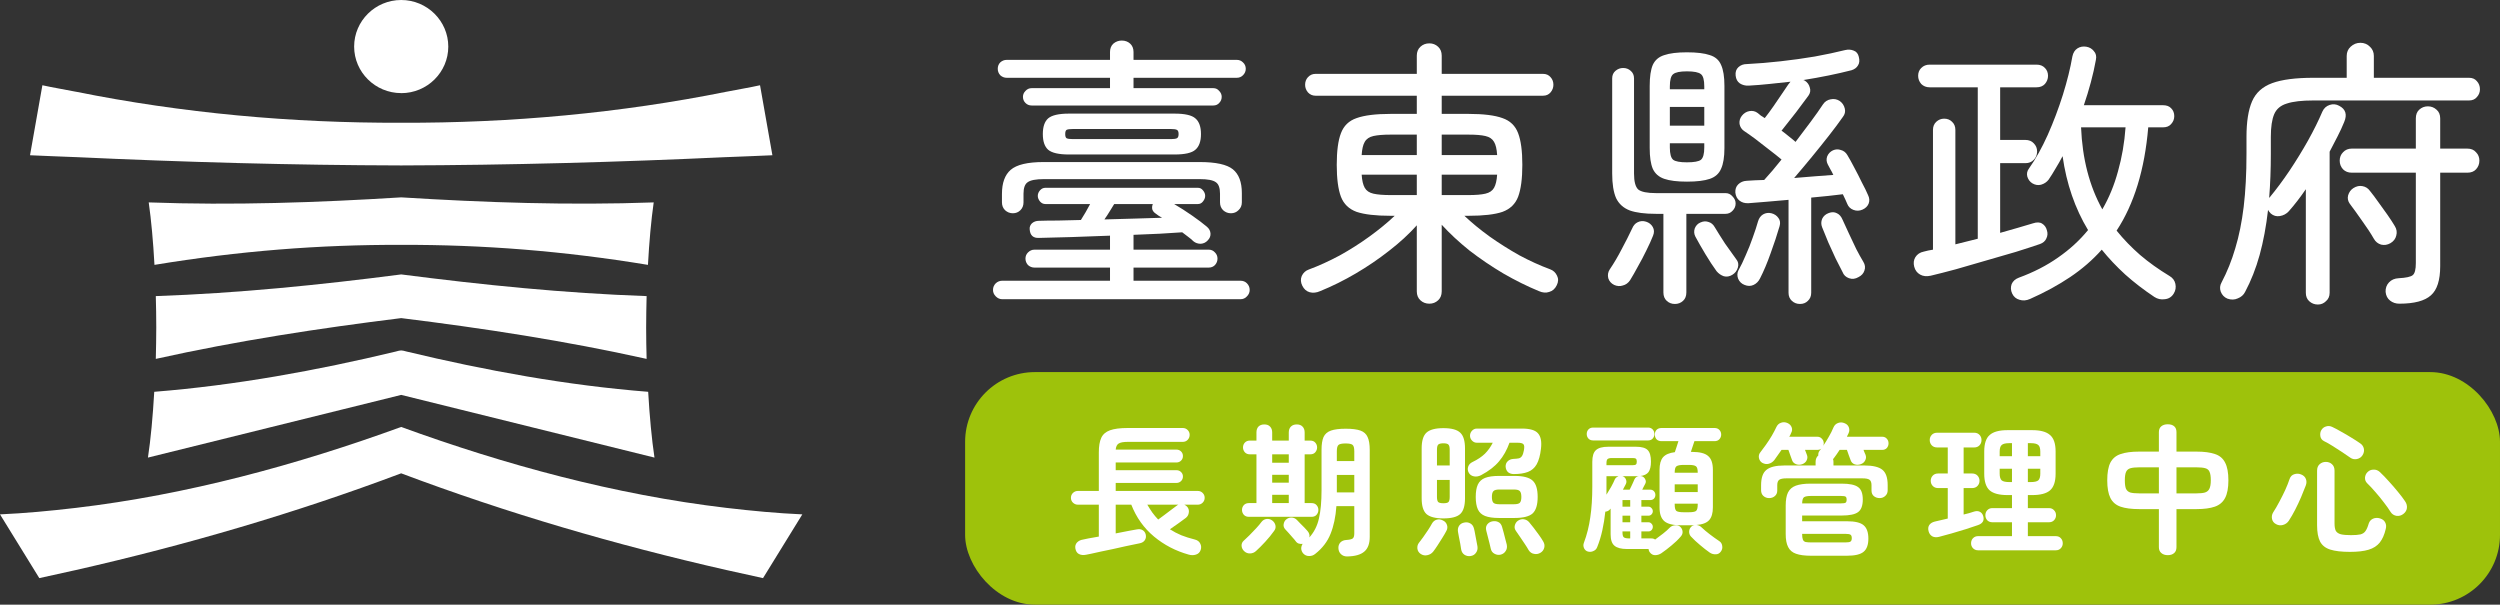
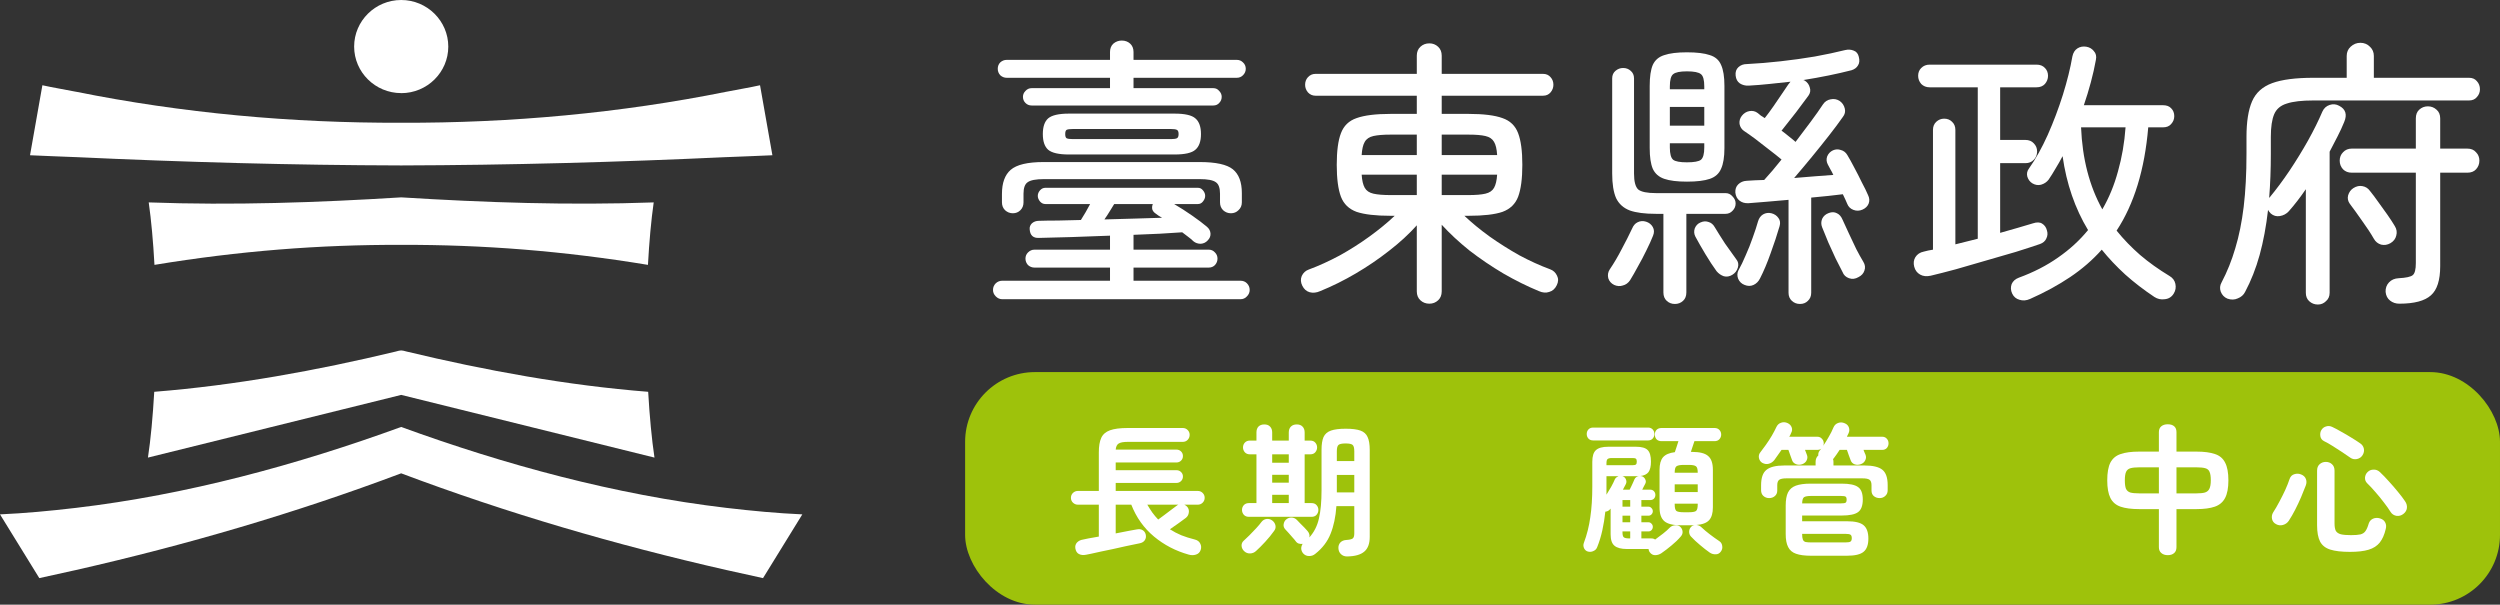
<svg xmlns="http://www.w3.org/2000/svg" width="215" height="52" viewBox="0 0 215 52" fill="none">
  <rect x="0" y="0" width="215" height="52" fill="#333333" stroke="none" />
  <path d="M34.504 33.961L56.285 39.353C56.048 37.769 55.866 35.83 55.743 33.695C48.765 33.144 41.787 31.869 34.978 30.235C34.753 30.172 34.626 30.141 34.504 30.137C34.377 30.137 34.255 30.172 34.029 30.235C27.221 31.869 20.243 33.14 13.265 33.695C13.142 35.83 12.964 37.769 12.723 39.353L34.504 33.961Z" fill="white" />
  <path d="M6.536 13.512C15.795 13.943 25.15 14.205 34.5 14.228C43.851 14.201 53.205 13.943 62.465 13.512C62.5 13.512 62.54 13.512 62.575 13.509C63.856 13.45 65.149 13.419 66.426 13.352L65.363 7.331C64.445 7.538 63.504 7.683 62.579 7.871C62.544 7.878 62.504 7.886 62.469 7.89C53.359 9.724 43.934 10.588 34.504 10.557C25.075 10.588 15.649 9.724 6.54 7.89C6.504 7.882 6.464 7.875 6.429 7.871C5.504 7.683 4.563 7.538 3.645 7.331C3.645 7.331 2.582 13.348 2.582 13.352C3.859 13.419 5.152 13.45 6.433 13.509C6.468 13.509 6.508 13.509 6.543 13.512H6.536Z" fill="white" />
-   <path d="M34.504 23.6C27.502 24.507 20.468 25.219 13.399 25.465C13.423 26.349 13.439 27.244 13.439 28.171C13.439 29.097 13.419 29.985 13.399 30.865C20.401 29.308 27.435 28.233 34.504 27.357C41.573 28.233 48.607 29.308 55.609 30.865C55.585 29.985 55.569 29.093 55.569 28.171C55.569 27.248 55.589 26.349 55.609 25.465C48.54 25.219 41.506 24.503 34.504 23.6Z" fill="white" />
  <path d="M56.218 17.407C48.959 17.669 41.723 17.422 34.504 16.973C27.285 17.422 20.049 17.672 12.79 17.407C13.008 18.943 13.174 20.761 13.284 22.779C20.532 21.582 27.518 21.035 34.504 21.058C41.49 21.035 48.476 21.582 55.724 22.779C55.834 20.765 56 18.947 56.218 17.407Z" fill="white" />
  <path d="M69 44.236C66.857 44.142 64.714 43.939 62.575 43.689C62.54 43.685 62.5 43.681 62.465 43.677C52.92 42.551 43.455 39.978 34.5 36.718C25.541 39.978 16.08 42.551 6.535 43.677C6.5 43.681 6.46 43.685 6.425 43.689C4.286 43.939 2.143 44.142 0 44.236L3.38 49.718C4.393 49.491 5.413 49.272 6.425 49.045C6.46 49.038 6.5 49.03 6.535 49.022C16.064 46.852 25.327 44.154 34.5 40.706C43.673 44.154 52.94 46.852 62.465 49.022C62.5 49.03 62.54 49.038 62.575 49.045C63.587 49.276 64.603 49.491 65.62 49.718L69 44.236Z" fill="white" />
  <path d="M34.504 8.011C36.738 8.011 38.553 6.213 38.553 4.008C38.553 1.802 36.734 0 34.504 0C32.274 0 30.456 1.799 30.456 4.004C30.456 6.209 32.274 8.007 34.504 8.007V8.011Z" fill="white" />
  <rect x="83" y="32" width="132" height="20" rx="6" fill="#9EC20B" />
  <path d="M199.337 26.189C199.048 26.189 198.799 26.093 198.59 25.9C198.398 25.724 198.302 25.483 198.302 25.178V16.271C197.82 16.977 197.331 17.611 196.833 18.173C196.624 18.398 196.368 18.534 196.063 18.582C195.774 18.63 195.517 18.558 195.292 18.366C195.18 18.253 195.1 18.149 195.052 18.052C194.891 19.465 194.65 20.757 194.329 21.928C194.008 23.084 193.591 24.143 193.078 25.106C192.949 25.363 192.741 25.547 192.452 25.66C192.179 25.788 191.882 25.796 191.561 25.684C191.288 25.571 191.096 25.371 190.983 25.082C190.887 24.809 190.911 24.544 191.055 24.288C191.537 23.373 191.93 22.394 192.235 21.351C192.556 20.291 192.797 19.104 192.957 17.788C193.118 16.456 193.198 14.931 193.198 13.214V11.769C193.198 10.469 193.358 9.45 193.679 8.712C194 7.974 194.578 7.452 195.413 7.147C196.247 6.842 197.427 6.69 198.951 6.69H201.816V4.812C201.816 4.491 201.929 4.226 202.153 4.018C202.394 3.793 202.675 3.681 202.996 3.681C203.317 3.681 203.59 3.793 203.814 4.018C204.039 4.226 204.151 4.491 204.151 4.812V6.69H212.336C212.625 6.69 212.85 6.786 213.01 6.979C213.187 7.171 213.275 7.404 213.275 7.677C213.275 7.934 213.187 8.158 213.01 8.351C212.85 8.544 212.625 8.64 212.336 8.64H198.951C197.956 8.64 197.194 8.728 196.665 8.905C196.135 9.065 195.774 9.37 195.581 9.819C195.389 10.269 195.292 10.919 195.292 11.769V13.214C195.292 14.562 195.244 15.83 195.148 17.017L195.196 16.969C195.742 16.311 196.303 15.557 196.881 14.706C197.459 13.84 197.997 12.965 198.494 12.082C198.992 11.184 199.401 10.357 199.722 9.603C199.85 9.314 200.059 9.121 200.348 9.025C200.637 8.929 200.909 8.953 201.166 9.097C201.728 9.386 201.872 9.852 201.6 10.493C201.439 10.895 201.246 11.312 201.022 11.745C200.813 12.163 200.588 12.596 200.348 13.045V25.178C200.348 25.483 200.243 25.724 200.035 25.9C199.842 26.093 199.61 26.189 199.337 26.189ZM206.342 26.117C206.037 26.117 205.772 26.029 205.548 25.852C205.323 25.676 205.194 25.427 205.162 25.106C205.146 24.785 205.243 24.512 205.451 24.288C205.66 24.063 205.941 23.942 206.294 23.926C206.92 23.894 207.321 23.806 207.497 23.662C207.674 23.517 207.762 23.172 207.762 22.626V14.851H202.25C201.945 14.851 201.696 14.755 201.503 14.562C201.311 14.353 201.214 14.104 201.214 13.816C201.214 13.527 201.311 13.286 201.503 13.093C201.696 12.885 201.945 12.78 202.25 12.78H207.762V10.181C207.762 9.86 207.859 9.611 208.051 9.434C208.26 9.242 208.509 9.145 208.797 9.145C209.086 9.145 209.335 9.242 209.544 9.434C209.752 9.611 209.857 9.86 209.857 10.181V12.78H212.192C212.513 12.78 212.762 12.885 212.938 13.093C213.131 13.286 213.227 13.527 213.227 13.816C213.227 14.104 213.131 14.353 212.938 14.562C212.762 14.755 212.513 14.851 212.192 14.851H209.857V22.891C209.857 24.095 209.592 24.929 209.062 25.395C208.533 25.876 207.626 26.117 206.342 26.117ZM205.572 20.917C205.315 21.062 205.05 21.102 204.777 21.038C204.504 20.957 204.296 20.789 204.151 20.532C203.895 20.083 203.558 19.569 203.14 18.991C202.739 18.414 202.386 17.924 202.081 17.523C201.921 17.298 201.872 17.058 201.937 16.801C202.017 16.528 202.169 16.319 202.394 16.175C202.651 16.014 202.908 15.958 203.164 16.006C203.437 16.054 203.654 16.191 203.814 16.416C204.023 16.672 204.264 16.993 204.536 17.378C204.809 17.748 205.074 18.117 205.331 18.486C205.588 18.855 205.796 19.176 205.957 19.449C206.117 19.706 206.157 19.978 206.077 20.267C206.013 20.54 205.844 20.757 205.572 20.917Z" fill="white" />
  <path d="M174.589 25.708C174.268 25.852 173.963 25.876 173.675 25.78C173.386 25.7 173.177 25.523 173.049 25.25C172.92 24.978 172.904 24.705 173.001 24.432C173.113 24.175 173.321 23.991 173.626 23.878C174.894 23.413 176.018 22.835 176.997 22.145C177.992 21.455 178.85 20.669 179.572 19.786C178.449 17.924 177.719 15.806 177.382 13.43C177.189 13.8 176.989 14.153 176.78 14.49C176.587 14.827 176.387 15.148 176.178 15.453C176.018 15.661 175.801 15.806 175.528 15.886C175.271 15.95 175.023 15.91 174.782 15.766C174.573 15.637 174.429 15.445 174.349 15.188C174.284 14.931 174.333 14.698 174.493 14.49C175.071 13.671 175.608 12.708 176.106 11.601C176.603 10.477 177.037 9.33 177.406 8.158C177.775 6.971 178.048 5.871 178.224 4.86C178.289 4.539 178.433 4.307 178.658 4.162C178.882 4.018 179.139 3.97 179.428 4.018C179.701 4.066 179.918 4.194 180.078 4.403C180.255 4.596 180.311 4.844 180.247 5.149C180.134 5.775 179.99 6.417 179.813 7.075C179.637 7.733 179.436 8.391 179.211 9.049H186.024C186.329 9.049 186.562 9.137 186.722 9.314C186.899 9.49 186.987 9.715 186.987 9.988C186.987 10.245 186.899 10.469 186.722 10.662C186.562 10.855 186.329 10.951 186.024 10.951H184.748C184.443 14.578 183.537 17.539 182.028 19.834C182.622 20.572 183.296 21.27 184.05 21.928C184.804 22.57 185.647 23.172 186.578 23.734C186.851 23.894 187.019 24.119 187.083 24.408C187.148 24.713 187.099 24.994 186.939 25.25C186.762 25.539 186.506 25.7 186.169 25.732C185.848 25.78 185.551 25.716 185.278 25.539C184.363 24.929 183.529 24.288 182.774 23.613C182.02 22.923 181.346 22.209 180.752 21.471C179.966 22.354 179.059 23.14 178.032 23.83C177.005 24.52 175.857 25.146 174.589 25.708ZM166.043 23.71C165.69 23.79 165.385 23.758 165.129 23.613C164.872 23.469 164.703 23.244 164.623 22.939C164.543 22.634 164.575 22.362 164.719 22.121C164.88 21.864 165.121 21.704 165.442 21.639C165.666 21.575 165.931 21.519 166.236 21.471V11.168C166.236 10.879 166.332 10.646 166.525 10.469C166.717 10.293 166.942 10.205 167.199 10.205C167.472 10.205 167.696 10.293 167.873 10.469C168.065 10.646 168.162 10.879 168.162 11.168V21.014C168.483 20.933 168.804 20.853 169.125 20.773C169.446 20.692 169.767 20.612 170.088 20.532V7.508H165.947C165.658 7.508 165.417 7.412 165.225 7.22C165.048 7.011 164.96 6.778 164.96 6.521C164.96 6.249 165.048 6.024 165.225 5.847C165.417 5.655 165.658 5.559 165.947 5.559H175.143C175.448 5.559 175.689 5.655 175.865 5.847C176.042 6.024 176.13 6.249 176.13 6.521C176.13 6.778 176.042 7.011 175.865 7.22C175.689 7.412 175.448 7.508 175.143 7.508H172.013V12.034H174.18C174.485 12.034 174.726 12.13 174.902 12.323C175.095 12.516 175.191 12.748 175.191 13.021C175.191 13.31 175.095 13.551 174.902 13.743C174.726 13.936 174.485 14.032 174.18 14.032H172.013V20.026C172.543 19.882 173.049 19.738 173.53 19.593C174.012 19.449 174.445 19.32 174.83 19.208C175.167 19.096 175.432 19.104 175.624 19.232C175.833 19.36 175.97 19.553 176.034 19.81C176.114 20.051 176.098 20.283 175.986 20.508C175.889 20.733 175.705 20.893 175.432 20.989C174.87 21.182 174.18 21.407 173.362 21.663C172.543 21.904 171.684 22.153 170.786 22.41C169.903 22.667 169.044 22.915 168.21 23.156C167.375 23.381 166.653 23.565 166.043 23.71ZM180.8 18.004C181.378 17.009 181.827 15.918 182.148 14.73C182.485 13.543 182.702 12.283 182.798 10.951H178.971C179.083 13.663 179.693 16.014 180.8 18.004Z" fill="white" />
  <path d="M154.801 26.141C154.528 26.141 154.296 26.053 154.103 25.876C153.91 25.7 153.814 25.467 153.814 25.178V17.186C153.14 17.25 152.498 17.306 151.888 17.354C151.295 17.402 150.789 17.443 150.372 17.475C150.067 17.491 149.81 17.419 149.601 17.258C149.393 17.098 149.272 16.865 149.24 16.56C149.224 16.271 149.304 16.038 149.481 15.862C149.674 15.669 149.914 15.565 150.203 15.549C150.62 15.517 151.126 15.493 151.72 15.477C151.944 15.22 152.185 14.947 152.442 14.658C152.699 14.353 152.956 14.04 153.212 13.719C152.907 13.463 152.554 13.182 152.153 12.877C151.752 12.556 151.359 12.251 150.974 11.962C150.588 11.673 150.259 11.44 149.987 11.264C149.778 11.119 149.649 10.919 149.601 10.662C149.569 10.405 149.633 10.173 149.794 9.964C149.97 9.739 150.187 9.603 150.444 9.555C150.717 9.507 150.957 9.563 151.166 9.723C151.246 9.787 151.335 9.86 151.431 9.94C151.543 10.004 151.656 10.076 151.768 10.156C152.009 9.852 152.257 9.515 152.514 9.145C152.771 8.776 153.012 8.423 153.236 8.086C153.461 7.749 153.646 7.476 153.79 7.268C153.822 7.22 153.854 7.179 153.886 7.147C153.918 7.099 153.951 7.059 153.983 7.027C153.389 7.091 152.787 7.155 152.177 7.22C151.583 7.284 150.99 7.332 150.396 7.364C150.107 7.38 149.85 7.316 149.625 7.171C149.417 7.027 149.296 6.802 149.264 6.497C149.232 6.192 149.312 5.952 149.505 5.775C149.698 5.599 149.938 5.51 150.227 5.51C151.174 5.462 152.145 5.382 153.14 5.27C154.151 5.157 155.13 5.021 156.077 4.86C157.04 4.684 157.907 4.499 158.677 4.307C158.95 4.243 159.199 4.259 159.423 4.355C159.648 4.435 159.792 4.612 159.857 4.884C159.937 5.189 159.913 5.438 159.784 5.631C159.672 5.823 159.487 5.96 159.231 6.04C157.979 6.361 156.599 6.642 155.09 6.883C155.106 6.883 155.146 6.899 155.21 6.931C155.435 7.075 155.58 7.276 155.644 7.533C155.724 7.773 155.684 8.006 155.523 8.231C155.267 8.584 154.914 9.057 154.464 9.651C154.015 10.229 153.598 10.758 153.212 11.24C153.437 11.4 153.654 11.569 153.862 11.745C154.071 11.906 154.256 12.058 154.416 12.203C154.881 11.593 155.323 11.007 155.74 10.445C156.157 9.884 156.502 9.394 156.775 8.977C156.936 8.736 157.152 8.592 157.425 8.544C157.714 8.479 157.979 8.528 158.22 8.688C158.444 8.849 158.589 9.065 158.653 9.338C158.717 9.595 158.661 9.836 158.484 10.06C158.147 10.542 157.746 11.079 157.281 11.673C156.815 12.267 156.326 12.877 155.812 13.503C155.299 14.129 154.793 14.73 154.296 15.308C154.889 15.26 155.475 15.212 156.053 15.164C156.631 15.116 157.168 15.075 157.666 15.043C157.586 14.867 157.497 14.698 157.401 14.538C157.321 14.377 157.249 14.241 157.184 14.129C157.072 13.904 157.056 13.679 157.136 13.454C157.233 13.214 157.401 13.037 157.642 12.925C157.867 12.829 158.091 12.821 158.316 12.901C158.557 12.965 158.741 13.11 158.87 13.334C159.046 13.623 159.247 13.984 159.471 14.418C159.696 14.835 159.913 15.26 160.121 15.693C160.346 16.111 160.523 16.472 160.651 16.777C160.779 17.033 160.795 17.282 160.699 17.523C160.603 17.748 160.426 17.916 160.17 18.029C159.913 18.141 159.656 18.149 159.399 18.052C159.142 17.956 158.966 17.788 158.87 17.547C158.821 17.419 158.765 17.29 158.701 17.162C158.637 17.017 158.565 16.865 158.484 16.704C158.131 16.753 157.714 16.801 157.233 16.849C156.767 16.897 156.278 16.945 155.764 16.993V25.178C155.764 25.467 155.668 25.7 155.475 25.876C155.299 26.053 155.074 26.141 154.801 26.141ZM145.076 15.621C144.241 15.621 143.591 15.541 143.126 15.38C142.66 15.22 142.331 14.931 142.139 14.514C141.962 14.097 141.874 13.503 141.874 12.732V7.388C141.874 6.602 141.962 6 142.139 5.583C142.331 5.165 142.66 4.884 143.126 4.74C143.591 4.58 144.241 4.499 145.076 4.499C145.926 4.499 146.584 4.58 147.05 4.74C147.515 4.884 147.836 5.165 148.013 5.583C148.205 6 148.301 6.602 148.301 7.388V12.732C148.301 13.503 148.205 14.097 148.013 14.514C147.836 14.931 147.515 15.22 147.05 15.38C146.584 15.541 145.926 15.621 145.076 15.621ZM144.04 26.141C143.768 26.141 143.535 26.053 143.342 25.876C143.15 25.7 143.053 25.459 143.053 25.154V18.39H142.403C141.457 18.39 140.71 18.293 140.165 18.101C139.619 17.892 139.226 17.539 138.985 17.041C138.76 16.528 138.648 15.822 138.648 14.923V6.738C138.648 6.465 138.744 6.249 138.937 6.088C139.129 5.928 139.346 5.847 139.587 5.847C139.844 5.847 140.06 5.928 140.237 6.088C140.429 6.249 140.526 6.465 140.526 6.738V14.923C140.526 15.613 140.646 16.07 140.887 16.295C141.144 16.504 141.657 16.608 142.428 16.608H148.398C148.638 16.608 148.839 16.704 149 16.897C149.176 17.073 149.264 17.274 149.264 17.499C149.264 17.74 149.176 17.948 149 18.125C148.839 18.301 148.638 18.39 148.398 18.39H145.027V25.154C145.027 25.459 144.931 25.7 144.739 25.876C144.546 26.053 144.313 26.141 144.04 26.141ZM150.035 24.504C149.778 24.408 149.593 24.231 149.481 23.974C149.385 23.718 149.393 23.477 149.505 23.252C149.714 22.883 149.922 22.45 150.131 21.952C150.356 21.455 150.556 20.949 150.733 20.436C150.925 19.906 151.078 19.441 151.19 19.04C151.27 18.767 151.415 18.566 151.624 18.438C151.848 18.309 152.089 18.277 152.346 18.341C152.602 18.406 152.803 18.542 152.948 18.751C153.092 18.943 153.124 19.176 153.044 19.449C152.835 20.171 152.578 20.949 152.273 21.784C151.985 22.602 151.68 23.325 151.359 23.951C151.23 24.207 151.046 24.392 150.805 24.504C150.564 24.616 150.308 24.616 150.035 24.504ZM159.832 23.83C159.56 23.991 159.287 24.023 159.014 23.926C158.741 23.83 158.557 23.654 158.46 23.397C158.284 23.06 158.083 22.667 157.858 22.217C157.65 21.768 157.441 21.31 157.233 20.845C157.04 20.364 156.863 19.93 156.703 19.545C156.607 19.304 156.607 19.064 156.703 18.823C156.815 18.582 157.008 18.414 157.281 18.317C157.537 18.221 157.77 18.229 157.979 18.341C158.187 18.438 158.348 18.622 158.46 18.895C158.621 19.232 158.805 19.633 159.014 20.099C159.223 20.548 159.431 20.989 159.64 21.423C159.865 21.856 160.065 22.217 160.242 22.506C160.402 22.763 160.434 23.02 160.338 23.276C160.258 23.517 160.089 23.702 159.832 23.83ZM138.817 24.504C138.56 24.376 138.391 24.183 138.311 23.926C138.247 23.654 138.287 23.405 138.431 23.18C138.8 22.634 139.146 22.049 139.467 21.423C139.804 20.797 140.1 20.211 140.357 19.665C140.47 19.393 140.63 19.208 140.839 19.112C141.063 18.999 141.304 18.983 141.561 19.064C141.818 19.144 142.01 19.296 142.139 19.521C142.267 19.746 142.275 19.994 142.163 20.267C142.018 20.636 141.826 21.062 141.585 21.543C141.36 22.009 141.12 22.466 140.863 22.915C140.622 23.365 140.397 23.758 140.189 24.095C140.028 24.336 139.82 24.488 139.563 24.552C139.322 24.633 139.073 24.616 138.817 24.504ZM148.975 23.637C148.735 23.782 148.494 23.822 148.253 23.758C148.013 23.678 147.804 23.533 147.627 23.325C147.322 22.907 147.001 22.418 146.664 21.856C146.327 21.294 146.039 20.789 145.798 20.34C145.685 20.115 145.669 19.882 145.75 19.641C145.846 19.401 146.006 19.232 146.231 19.136C146.472 19.023 146.705 19.007 146.929 19.088C147.154 19.152 147.33 19.296 147.459 19.521C147.7 19.922 147.996 20.396 148.35 20.941C148.719 21.471 149.04 21.92 149.312 22.289C149.489 22.498 149.537 22.739 149.457 23.012C149.377 23.284 149.216 23.493 148.975 23.637ZM143.607 10.806H146.568V9.194H143.607V10.806ZM145.076 13.96C145.685 13.96 146.087 13.888 146.279 13.743C146.472 13.583 146.568 13.23 146.568 12.684V12.323H143.607V12.684C143.607 13.23 143.703 13.583 143.896 13.743C144.089 13.888 144.482 13.96 145.076 13.96ZM143.607 7.677H146.568V7.436C146.568 6.875 146.472 6.521 146.279 6.377C146.087 6.217 145.685 6.136 145.076 6.136C144.482 6.136 144.089 6.217 143.896 6.377C143.703 6.521 143.607 6.875 143.607 7.436V7.677Z" fill="white" />
  <path d="M122.928 26.117C122.623 26.117 122.367 26.021 122.158 25.828C121.949 25.636 121.845 25.379 121.845 25.058V19.377C121.171 20.131 120.376 20.861 119.462 21.567C118.563 22.273 117.608 22.923 116.597 23.517C115.586 24.111 114.567 24.616 113.54 25.034C113.219 25.178 112.914 25.21 112.625 25.13C112.352 25.05 112.143 24.865 111.999 24.576C111.855 24.287 111.839 24.007 111.951 23.734C112.079 23.461 112.28 23.276 112.553 23.18C113.419 22.859 114.302 22.458 115.201 21.976C116.099 21.479 116.958 20.933 117.777 20.339C118.595 19.746 119.317 19.152 119.943 18.558H119.582C118.314 18.558 117.343 18.446 116.669 18.221C116.011 17.98 115.562 17.547 115.321 16.921C115.08 16.279 114.96 15.364 114.96 14.177C114.96 12.989 115.08 12.082 115.321 11.456C115.562 10.814 116.011 10.381 116.669 10.156C117.343 9.916 118.314 9.795 119.582 9.795H121.845V8.231H113.13C112.874 8.231 112.657 8.134 112.48 7.942C112.32 7.749 112.24 7.532 112.24 7.292C112.24 7.035 112.32 6.818 112.48 6.642C112.657 6.449 112.874 6.353 113.13 6.353H121.845V4.788C121.845 4.467 121.949 4.21 122.158 4.018C122.367 3.825 122.623 3.729 122.928 3.729C123.217 3.729 123.466 3.825 123.675 4.018C123.883 4.21 123.987 4.467 123.987 4.788V6.353H132.702C132.975 6.353 133.191 6.449 133.352 6.642C133.512 6.818 133.593 7.035 133.593 7.292C133.593 7.532 133.512 7.749 133.352 7.942C133.191 8.134 132.975 8.231 132.702 8.231H123.987V9.795H126.299C127.582 9.795 128.553 9.916 129.211 10.156C129.869 10.381 130.319 10.814 130.559 11.456C130.8 12.082 130.921 12.989 130.921 14.177C130.921 15.364 130.8 16.279 130.559 16.921C130.319 17.547 129.869 17.98 129.211 18.221C128.553 18.446 127.582 18.558 126.299 18.558H125.937C126.563 19.152 127.286 19.746 128.104 20.339C128.922 20.917 129.773 21.455 130.656 21.952C131.555 22.434 132.437 22.835 133.304 23.156C133.577 23.252 133.777 23.437 133.906 23.71C134.034 23.966 134.026 24.239 133.882 24.528C133.737 24.833 133.52 25.026 133.232 25.106C132.959 25.202 132.662 25.178 132.341 25.034C131.33 24.616 130.311 24.111 129.284 23.517C128.256 22.907 127.286 22.249 126.371 21.543C125.472 20.821 124.678 20.083 123.987 19.328V25.058C123.987 25.379 123.883 25.636 123.675 25.828C123.466 26.021 123.217 26.117 122.928 26.117ZM123.987 13.334H128.754C128.722 12.82 128.634 12.443 128.489 12.203C128.345 11.946 128.096 11.777 127.743 11.697C127.406 11.617 126.916 11.577 126.274 11.577H123.987V13.334ZM123.987 16.777H126.274C126.916 16.777 127.406 16.736 127.743 16.656C128.096 16.576 128.345 16.407 128.489 16.151C128.634 15.894 128.722 15.517 128.754 15.019H123.987V16.777ZM119.606 16.777H121.845V15.019H117.103C117.135 15.517 117.223 15.894 117.367 16.151C117.512 16.407 117.761 16.576 118.114 16.656C118.467 16.736 118.964 16.777 119.606 16.777ZM117.103 13.334H121.845V11.577H119.606C118.964 11.577 118.467 11.617 118.114 11.697C117.761 11.777 117.512 11.946 117.367 12.203C117.223 12.443 117.135 12.82 117.103 13.334Z" fill="white" />
  <path d="M86.192 25.732C85.984 25.732 85.799 25.652 85.639 25.491C85.478 25.331 85.398 25.146 85.398 24.937C85.398 24.713 85.478 24.52 85.639 24.36C85.799 24.215 85.984 24.143 86.192 24.143H95.461V23.012H88.961C88.752 23.012 88.568 22.939 88.407 22.795C88.263 22.634 88.19 22.45 88.19 22.241C88.19 22.033 88.263 21.856 88.407 21.712C88.568 21.551 88.752 21.471 88.961 21.471H95.461V20.267C94.321 20.315 93.214 20.355 92.138 20.388C91.063 20.42 90.14 20.444 89.37 20.46C88.856 20.492 88.584 20.243 88.552 19.713C88.535 19.521 88.6 19.352 88.744 19.208C88.905 19.064 89.105 18.991 89.346 18.991C89.811 18.975 90.357 18.967 90.983 18.967C91.609 18.951 92.267 18.935 92.957 18.919C93.085 18.71 93.222 18.486 93.366 18.245C93.511 17.988 93.639 17.756 93.751 17.547H89.9C89.723 17.547 89.571 17.475 89.442 17.33C89.314 17.17 89.25 17.009 89.25 16.849C89.25 16.672 89.314 16.512 89.442 16.367C89.571 16.223 89.723 16.151 89.9 16.151H103.02C103.196 16.151 103.341 16.223 103.453 16.367C103.581 16.512 103.645 16.672 103.645 16.849C103.645 17.009 103.581 17.17 103.453 17.33C103.341 17.475 103.196 17.547 103.02 17.547H100.973C101.471 17.836 101.984 18.165 102.514 18.534C103.044 18.903 103.469 19.224 103.79 19.497C103.982 19.657 104.087 19.85 104.103 20.075C104.119 20.299 104.039 20.5 103.862 20.677C103.702 20.853 103.501 20.949 103.26 20.965C103.02 20.965 102.811 20.893 102.634 20.749C102.506 20.62 102.354 20.492 102.177 20.363C102.017 20.235 101.848 20.107 101.671 19.978C101.11 20.01 100.468 20.051 99.746 20.099C99.04 20.131 98.285 20.163 97.483 20.195V21.471H103.958C104.167 21.471 104.344 21.551 104.488 21.712C104.632 21.856 104.705 22.033 104.705 22.241C104.705 22.45 104.632 22.634 104.488 22.795C104.344 22.939 104.167 23.012 103.958 23.012H97.483V24.143H106.679C106.903 24.143 107.088 24.215 107.232 24.36C107.393 24.52 107.473 24.713 107.473 24.937C107.473 25.146 107.393 25.331 107.232 25.491C107.088 25.652 106.903 25.732 106.679 25.732H86.192ZM88.72 9.073C88.511 9.073 88.335 9.001 88.19 8.856C88.046 8.712 87.974 8.536 87.974 8.327C87.974 8.134 88.046 7.966 88.19 7.821C88.335 7.661 88.511 7.581 88.72 7.581H95.461V6.69H86.578C86.369 6.69 86.184 6.618 86.024 6.473C85.879 6.313 85.807 6.128 85.807 5.92C85.807 5.695 85.879 5.51 86.024 5.366C86.184 5.221 86.369 5.149 86.578 5.149H95.461V4.475C95.461 4.17 95.557 3.929 95.749 3.753C95.958 3.576 96.199 3.488 96.472 3.488C96.76 3.488 97.001 3.576 97.194 3.753C97.386 3.929 97.483 4.17 97.483 4.475V5.149H106.366C106.574 5.149 106.751 5.221 106.895 5.366C107.056 5.51 107.136 5.695 107.136 5.92C107.136 6.128 107.056 6.313 106.895 6.473C106.751 6.618 106.574 6.69 106.366 6.69H97.483V7.581H104.344C104.552 7.581 104.721 7.661 104.849 7.821C104.994 7.966 105.066 8.134 105.066 8.327C105.066 8.536 104.994 8.712 104.849 8.856C104.721 9.001 104.552 9.073 104.344 9.073H88.72ZM91.922 13.286C91.055 13.286 90.461 13.15 90.14 12.877C89.835 12.604 89.683 12.155 89.683 11.529C89.683 10.903 89.835 10.453 90.14 10.181C90.461 9.908 91.055 9.771 91.922 9.771H101.021C101.904 9.771 102.498 9.908 102.803 10.181C103.124 10.453 103.284 10.903 103.284 11.529C103.284 12.155 103.124 12.604 102.803 12.877C102.498 13.15 101.904 13.286 101.021 13.286H91.922ZM87.107 18.341C86.85 18.341 86.626 18.253 86.433 18.076C86.257 17.9 86.168 17.675 86.168 17.402V16.68C86.168 15.733 86.417 15.043 86.915 14.61C87.428 14.161 88.375 13.936 89.755 13.936H103.164C104.56 13.936 105.515 14.145 106.029 14.562C106.542 14.979 106.799 15.661 106.799 16.608V17.402C106.799 17.675 106.703 17.9 106.51 18.076C106.334 18.253 106.117 18.341 105.86 18.341C105.603 18.341 105.379 18.253 105.186 18.076C105.01 17.9 104.921 17.675 104.921 17.402V16.656C104.921 16.159 104.801 15.83 104.56 15.669C104.32 15.493 103.862 15.404 103.188 15.404H89.779C89.089 15.404 88.624 15.493 88.383 15.669C88.142 15.83 88.022 16.159 88.022 16.656V17.402C88.022 17.675 87.934 17.9 87.757 18.076C87.581 18.253 87.364 18.341 87.107 18.341ZM92.259 11.962H100.709C100.949 11.962 101.118 11.938 101.214 11.89C101.31 11.842 101.359 11.721 101.359 11.529C101.359 11.336 101.31 11.216 101.214 11.168C101.118 11.119 100.949 11.095 100.709 11.095H92.259C92.002 11.095 91.826 11.119 91.729 11.168C91.649 11.216 91.609 11.336 91.609 11.529C91.609 11.721 91.649 11.842 91.729 11.89C91.826 11.938 92.002 11.962 92.259 11.962ZM94.979 18.871C95.846 18.839 96.704 18.815 97.555 18.799C98.406 18.767 99.2 18.743 99.938 18.727C99.842 18.662 99.746 18.606 99.649 18.558C99.553 18.494 99.465 18.43 99.385 18.365C99.24 18.269 99.144 18.149 99.096 18.004C99.064 17.844 99.08 17.691 99.144 17.547H95.822C95.709 17.724 95.581 17.932 95.436 18.173C95.292 18.414 95.14 18.646 94.979 18.871Z" fill="white" />
  <path d="M202.098 47.461C201.377 47.461 200.811 47.395 200.401 47.264C199.991 47.133 199.699 46.903 199.527 46.575C199.355 46.239 199.269 45.772 199.269 45.173V40.474C199.269 40.236 199.343 40.051 199.49 39.92C199.638 39.789 199.814 39.724 200.019 39.724C200.233 39.724 200.409 39.789 200.548 39.92C200.696 40.051 200.77 40.236 200.77 40.474V45.013C200.77 45.292 200.807 45.505 200.88 45.653C200.962 45.792 201.106 45.891 201.311 45.948C201.516 45.997 201.807 46.022 202.184 46.022C202.537 46.022 202.808 46.001 202.996 45.96C203.185 45.911 203.328 45.817 203.427 45.677C203.533 45.53 203.628 45.312 203.71 45.025C203.775 44.828 203.898 44.689 204.079 44.607C204.267 44.525 204.468 44.517 204.682 44.583C204.895 44.648 205.042 44.763 205.124 44.927C205.215 45.091 205.231 45.28 205.174 45.493C205.059 45.985 204.887 46.374 204.657 46.661C204.427 46.949 204.107 47.154 203.697 47.276C203.296 47.4 202.763 47.461 202.098 47.461ZM195.738 45.075C195.55 44.976 195.435 44.828 195.394 44.632C195.353 44.427 195.386 44.238 195.492 44.066C195.673 43.787 195.849 43.484 196.021 43.156C196.202 42.819 196.37 42.483 196.526 42.147C196.682 41.802 196.809 41.483 196.907 41.187C196.981 40.974 197.116 40.839 197.313 40.781C197.518 40.716 197.715 40.724 197.904 40.806C198.109 40.888 198.244 41.019 198.309 41.2C198.375 41.372 198.371 41.556 198.297 41.753C198.182 42.057 198.047 42.393 197.891 42.762C197.735 43.123 197.567 43.48 197.387 43.832C197.206 44.185 197.022 44.505 196.833 44.792C196.71 44.972 196.542 45.091 196.329 45.148C196.124 45.206 195.927 45.181 195.738 45.075ZM206.687 44.201C206.506 44.341 206.305 44.394 206.084 44.361C205.871 44.32 205.707 44.209 205.592 44.029C205.436 43.775 205.239 43.496 205.001 43.193C204.772 42.889 204.53 42.594 204.276 42.307C204.03 42.02 203.796 41.77 203.574 41.556C203.443 41.425 203.382 41.265 203.39 41.077C203.406 40.88 203.484 40.716 203.624 40.585C203.763 40.453 203.931 40.388 204.128 40.388C204.325 40.38 204.501 40.445 204.657 40.585C204.911 40.822 205.174 41.093 205.444 41.397C205.715 41.692 205.973 41.991 206.219 42.294C206.465 42.59 206.67 42.86 206.834 43.106C206.965 43.295 207.019 43.492 206.994 43.697C206.97 43.894 206.867 44.062 206.687 44.201ZM202.135 39.367C201.938 39.227 201.705 39.067 201.434 38.887C201.163 38.707 200.889 38.53 200.61 38.358C200.339 38.186 200.093 38.046 199.872 37.94C199.691 37.85 199.585 37.71 199.552 37.522C199.519 37.325 199.544 37.153 199.626 37.005C199.724 36.833 199.864 36.722 200.044 36.673C200.224 36.615 200.405 36.632 200.585 36.722C200.815 36.829 201.069 36.964 201.348 37.128C201.635 37.284 201.922 37.452 202.209 37.632C202.496 37.804 202.75 37.968 202.972 38.124C203.144 38.239 203.25 38.391 203.291 38.58C203.332 38.768 203.296 38.957 203.181 39.145C203.074 39.318 202.914 39.428 202.701 39.477C202.488 39.519 202.299 39.482 202.135 39.367Z" fill="white" />
  <path d="M186.426 47.744C186.197 47.744 186.012 47.682 185.873 47.559C185.733 47.445 185.664 47.276 185.664 47.055V43.783H183.966C183.302 43.783 182.769 43.713 182.367 43.574C181.965 43.434 181.674 43.184 181.493 42.823C181.313 42.463 181.223 41.958 181.223 41.31C181.223 40.646 181.313 40.138 181.493 39.785C181.682 39.424 181.977 39.178 182.379 39.047C182.781 38.907 183.31 38.838 183.966 38.838H185.664V37.165C185.664 36.943 185.733 36.775 185.873 36.66C186.012 36.546 186.197 36.488 186.426 36.488C186.664 36.488 186.849 36.546 186.98 36.66C187.111 36.775 187.177 36.943 187.177 37.165V38.838H188.899C189.555 38.838 190.084 38.907 190.486 39.047C190.888 39.178 191.179 39.424 191.359 39.785C191.548 40.138 191.642 40.646 191.642 41.31C191.642 41.958 191.548 42.463 191.359 42.823C191.17 43.184 190.875 43.434 190.473 43.574C190.072 43.713 189.547 43.783 188.899 43.783H187.177V47.055C187.177 47.276 187.111 47.445 186.98 47.559C186.849 47.682 186.664 47.744 186.426 47.744ZM187.177 42.43H188.899C189.21 42.43 189.452 42.405 189.625 42.356C189.805 42.298 189.932 42.192 190.006 42.036C190.088 41.872 190.129 41.63 190.129 41.31C190.129 40.974 190.092 40.728 190.018 40.572C189.953 40.416 189.83 40.314 189.649 40.265C189.469 40.215 189.219 40.191 188.899 40.191H187.177V42.43ZM183.966 42.43H185.664V40.191H183.966C183.654 40.191 183.408 40.215 183.228 40.265C183.047 40.314 182.92 40.416 182.847 40.572C182.773 40.728 182.736 40.974 182.736 41.31C182.736 41.63 182.769 41.872 182.834 42.036C182.908 42.192 183.031 42.298 183.203 42.356C183.384 42.405 183.638 42.43 183.966 42.43Z" fill="white" />
-   <path d="M170.115 47.326C169.934 47.326 169.787 47.264 169.672 47.141C169.565 47.026 169.512 46.887 169.512 46.723C169.512 46.551 169.565 46.407 169.672 46.292C169.787 46.169 169.934 46.108 170.115 46.108H173.03V44.915H171.345C171.164 44.915 171.017 44.857 170.902 44.742C170.795 44.619 170.742 44.476 170.742 44.312C170.742 44.14 170.795 43.996 170.902 43.881C171.017 43.758 171.164 43.697 171.345 43.697H173.03V42.577H172.649C171.935 42.577 171.423 42.442 171.111 42.172C170.8 41.893 170.644 41.417 170.644 40.745V38.825C170.644 38.153 170.8 37.681 171.111 37.411C171.423 37.132 171.935 36.993 172.649 36.993H174.765C175.478 36.993 175.991 37.132 176.302 37.411C176.622 37.681 176.782 38.153 176.782 38.825V40.745C176.782 41.417 176.622 41.893 176.302 42.172C175.991 42.442 175.478 42.577 174.765 42.577H174.396V43.697H176.204C176.393 43.697 176.54 43.758 176.647 43.881C176.762 43.996 176.819 44.14 176.819 44.312C176.819 44.476 176.762 44.619 176.647 44.742C176.54 44.857 176.393 44.915 176.204 44.915H174.396V46.108H176.794C176.983 46.108 177.131 46.169 177.237 46.292C177.344 46.407 177.397 46.551 177.397 46.723C177.397 46.887 177.344 47.026 177.237 47.141C177.131 47.264 176.983 47.326 176.794 47.326H170.115ZM166.757 46.169C166.527 46.227 166.33 46.21 166.166 46.12C166.01 46.022 165.908 45.878 165.859 45.69C165.801 45.476 165.822 45.296 165.92 45.148C166.027 45.001 166.187 44.902 166.4 44.853C166.564 44.812 166.74 44.771 166.929 44.73C167.117 44.689 167.31 44.644 167.507 44.595V41.975H166.683C166.486 41.975 166.33 41.913 166.215 41.79C166.1 41.667 166.043 41.52 166.043 41.347C166.043 41.175 166.1 41.027 166.215 40.904C166.33 40.781 166.486 40.72 166.683 40.72H167.507V38.481H166.597C166.4 38.481 166.244 38.42 166.129 38.297C166.014 38.173 165.957 38.022 165.957 37.841C165.957 37.669 166.014 37.522 166.129 37.399C166.244 37.276 166.4 37.214 166.597 37.214H169.783C169.971 37.214 170.123 37.276 170.238 37.399C170.353 37.522 170.41 37.669 170.41 37.841C170.41 38.022 170.353 38.173 170.238 38.297C170.123 38.42 169.971 38.481 169.783 38.481H168.872V40.72H169.598C169.795 40.72 169.951 40.781 170.066 40.904C170.18 41.027 170.238 41.175 170.238 41.347C170.238 41.52 170.18 41.667 170.066 41.79C169.951 41.913 169.795 41.975 169.598 41.975H168.872V44.25C169.036 44.209 169.196 44.168 169.352 44.127C169.508 44.078 169.651 44.033 169.783 43.992C169.971 43.935 170.135 43.943 170.275 44.017C170.414 44.09 170.508 44.214 170.558 44.386C170.664 44.763 170.513 45.021 170.102 45.161C169.824 45.259 169.479 45.374 169.069 45.505C168.667 45.628 168.257 45.751 167.839 45.874C167.421 45.989 167.06 46.087 166.757 46.169ZM174.396 41.458H174.642C174.961 41.458 175.179 41.409 175.294 41.31C175.408 41.204 175.466 41.011 175.466 40.732V40.314H174.396V41.458ZM172.796 41.458H173.03V40.314H171.972V40.732C171.972 41.011 172.03 41.204 172.144 41.31C172.259 41.409 172.477 41.458 172.796 41.458ZM174.396 39.231H175.466V38.838C175.466 38.559 175.408 38.37 175.294 38.272C175.179 38.165 174.961 38.112 174.642 38.112H174.396V39.231ZM171.972 39.231H173.03V38.112H172.796C172.477 38.112 172.259 38.165 172.144 38.272C172.03 38.37 171.972 38.559 171.972 38.838V39.231Z" fill="white" />
  <path d="M155.735 47.793C155.202 47.793 154.775 47.736 154.455 47.621C154.144 47.514 153.918 47.322 153.779 47.043C153.639 46.772 153.57 46.399 153.57 45.923V43.475C153.57 43 153.635 42.627 153.766 42.356C153.906 42.077 154.131 41.88 154.443 41.766C154.763 41.651 155.185 41.593 155.71 41.593H158.379C159.06 41.593 159.532 41.692 159.794 41.889C160.065 42.077 160.2 42.434 160.2 42.959C160.2 43.484 160.065 43.844 159.794 44.041C159.532 44.238 159.06 44.336 158.379 44.336H154.984V44.828H158.835C159.532 44.828 160.011 44.943 160.274 45.173C160.544 45.403 160.68 45.784 160.68 46.317C160.68 46.85 160.544 47.227 160.274 47.449C160.011 47.678 159.532 47.793 158.835 47.793H155.735ZM152.143 42.836C151.954 42.836 151.79 42.774 151.651 42.651C151.519 42.528 151.454 42.364 151.454 42.159V41.729C151.454 41.097 151.605 40.658 151.909 40.412C152.212 40.158 152.729 40.031 153.459 40.031H156.141V39.736C156.141 39.49 156.218 39.301 156.374 39.17C156.358 39.014 156.395 38.879 156.485 38.764L156.633 38.579C156.551 38.653 156.432 38.69 156.276 38.69H155.23C155.263 38.764 155.292 38.838 155.316 38.912C155.349 38.977 155.374 39.043 155.39 39.108C155.456 39.264 155.452 39.42 155.378 39.576C155.312 39.732 155.185 39.846 154.997 39.92C154.816 39.986 154.636 39.986 154.455 39.92C154.283 39.846 154.172 39.736 154.123 39.588C154.082 39.457 154.029 39.309 153.963 39.145C153.906 38.973 153.852 38.821 153.803 38.69H153.213C152.991 39.018 152.782 39.313 152.585 39.576C152.454 39.732 152.298 39.834 152.118 39.883C151.938 39.933 151.753 39.908 151.564 39.81C151.409 39.719 151.31 39.58 151.269 39.391C151.236 39.203 151.273 39.043 151.38 38.912C151.536 38.715 151.7 38.493 151.872 38.247C152.052 37.993 152.221 37.735 152.376 37.472C152.532 37.202 152.663 36.952 152.77 36.722C152.86 36.533 152.995 36.41 153.176 36.353C153.365 36.287 153.553 36.3 153.742 36.39C153.914 36.472 154.029 36.595 154.086 36.759C154.144 36.915 154.127 37.075 154.037 37.239C154.012 37.296 153.988 37.353 153.963 37.411C153.939 37.46 153.91 37.509 153.877 37.558H156.276C156.448 37.558 156.583 37.616 156.682 37.731C156.788 37.837 156.842 37.968 156.842 38.124C156.842 38.215 156.825 38.288 156.792 38.346C156.957 38.108 157.116 37.85 157.272 37.571C157.436 37.292 157.572 37.021 157.678 36.759C157.76 36.57 157.891 36.443 158.072 36.377C158.252 36.304 158.445 36.312 158.65 36.402C158.83 36.476 158.949 36.599 159.007 36.771C159.064 36.935 159.052 37.103 158.97 37.276C158.945 37.325 158.921 37.374 158.896 37.423C158.88 37.464 158.859 37.509 158.835 37.558H161.861C162.033 37.558 162.168 37.616 162.267 37.731C162.365 37.837 162.414 37.968 162.414 38.124C162.414 38.28 162.365 38.415 162.267 38.53C162.168 38.637 162.033 38.69 161.861 38.69H160.261C160.294 38.764 160.323 38.838 160.348 38.912C160.38 38.977 160.409 39.043 160.434 39.108C160.499 39.272 160.491 39.432 160.409 39.588C160.335 39.744 160.208 39.855 160.028 39.92C159.847 39.986 159.671 39.99 159.499 39.933C159.327 39.867 159.212 39.748 159.154 39.576C159.113 39.453 159.06 39.309 158.994 39.145C158.937 38.973 158.884 38.821 158.835 38.69H158.207C158.125 38.821 158.043 38.944 157.961 39.059C157.887 39.174 157.809 39.281 157.727 39.379C157.719 39.395 157.707 39.412 157.69 39.428C157.674 39.445 157.658 39.461 157.641 39.477C157.666 39.551 157.678 39.637 157.678 39.736V40.031H160.335C161.065 40.031 161.582 40.154 161.885 40.4C162.189 40.646 162.34 41.085 162.34 41.716V42.159C162.34 42.364 162.271 42.528 162.131 42.651C162 42.774 161.84 42.836 161.652 42.836C161.455 42.836 161.287 42.778 161.147 42.663C161.016 42.549 160.95 42.389 160.95 42.184V41.729C160.95 41.499 160.893 41.343 160.778 41.261C160.672 41.179 160.466 41.138 160.163 41.138H153.631C153.336 41.138 153.131 41.179 153.016 41.261C152.901 41.343 152.844 41.499 152.844 41.729V42.184C152.844 42.389 152.774 42.549 152.635 42.663C152.503 42.778 152.339 42.836 152.143 42.836ZM155.808 46.649H158.687C158.925 46.649 159.076 46.624 159.142 46.575C159.216 46.526 159.253 46.428 159.253 46.28C159.253 46.132 159.216 46.034 159.142 45.985C159.076 45.936 158.925 45.911 158.687 45.911H154.984V45.923C154.984 46.136 155.005 46.297 155.046 46.403C155.087 46.51 155.165 46.579 155.279 46.612C155.402 46.637 155.579 46.649 155.808 46.649ZM154.984 43.291H158.306C158.527 43.291 158.666 43.27 158.724 43.229C158.781 43.188 158.81 43.102 158.81 42.971C158.81 42.84 158.781 42.754 158.724 42.713C158.666 42.672 158.527 42.651 158.306 42.651H155.784C155.456 42.651 155.243 42.688 155.144 42.762C155.046 42.828 154.992 43.004 154.984 43.291Z" fill="white" />
  <path d="M142.868 47.584C142.704 47.691 142.527 47.744 142.339 47.744C142.158 47.744 142.006 47.662 141.883 47.498C141.851 47.457 141.826 47.412 141.81 47.363C141.793 47.313 141.781 47.264 141.773 47.215H139.928C139.427 47.215 139.066 47.121 138.845 46.932C138.624 46.752 138.513 46.424 138.513 45.948V43.734L138.464 43.795C138.365 43.918 138.23 43.988 138.058 44.004C138 44.554 137.914 45.091 137.799 45.616C137.685 46.133 137.537 46.612 137.357 47.055C137.299 47.211 137.193 47.322 137.037 47.387C136.889 47.461 136.733 47.477 136.569 47.436C136.413 47.395 136.299 47.297 136.225 47.141C136.159 46.985 136.155 46.834 136.213 46.686C136.475 45.989 136.659 45.255 136.766 44.484C136.881 43.713 136.938 42.836 136.938 41.852V39.711C136.938 39.236 137.041 38.903 137.246 38.715C137.459 38.518 137.812 38.42 138.304 38.42H140.69C141.174 38.42 141.51 38.514 141.699 38.703C141.888 38.891 141.982 39.223 141.982 39.699C141.982 40.101 141.912 40.4 141.773 40.597C141.633 40.785 141.395 40.9 141.059 40.941C141.133 40.941 141.199 40.954 141.256 40.978C141.371 41.036 141.453 41.126 141.502 41.249C141.56 41.364 141.555 41.483 141.49 41.606C141.457 41.671 141.416 41.749 141.367 41.839C141.326 41.929 141.281 42.02 141.231 42.11H141.908C142.047 42.11 142.158 42.155 142.24 42.245C142.322 42.336 142.363 42.442 142.363 42.565C142.363 42.688 142.322 42.795 142.24 42.885C142.158 42.967 142.047 43.008 141.908 43.008H141.158V43.574H141.773C141.871 43.574 141.957 43.615 142.031 43.697C142.105 43.771 142.142 43.861 142.142 43.967C142.142 44.066 142.105 44.156 142.031 44.238C141.957 44.312 141.871 44.349 141.773 44.349H141.158V44.915H141.773C141.871 44.915 141.957 44.956 142.031 45.038C142.105 45.111 142.142 45.202 142.142 45.308C142.142 45.415 142.105 45.509 142.031 45.591C141.957 45.665 141.871 45.702 141.773 45.702H141.158V46.305H142.031C142.154 46.305 142.257 46.337 142.339 46.403C142.568 46.239 142.798 46.067 143.027 45.886C143.257 45.706 143.45 45.534 143.606 45.37C143.72 45.255 143.872 45.189 144.061 45.173C144.249 45.157 144.397 45.202 144.504 45.308C144.618 45.415 144.684 45.546 144.7 45.702C144.717 45.858 144.668 46.001 144.553 46.133C144.323 46.403 144.057 46.661 143.753 46.907C143.45 47.162 143.155 47.387 142.868 47.584ZM147.038 47.523C146.767 47.334 146.488 47.117 146.201 46.87C145.914 46.633 145.652 46.387 145.414 46.133C145.307 46.01 145.258 45.866 145.266 45.702C145.275 45.538 145.336 45.403 145.451 45.296C145.492 45.255 145.533 45.226 145.574 45.21C145.623 45.185 145.672 45.169 145.721 45.161C145.689 45.161 145.652 45.165 145.611 45.173C145.578 45.173 145.541 45.173 145.5 45.173H144.528C143.864 45.173 143.397 45.054 143.126 44.816C142.855 44.578 142.72 44.185 142.72 43.635V40.4C142.72 39.924 142.818 39.568 143.015 39.33C143.22 39.092 143.561 38.944 144.036 38.887C144.085 38.748 144.139 38.588 144.196 38.407C144.262 38.227 144.311 38.071 144.344 37.94H142.892C142.712 37.94 142.568 37.886 142.462 37.78C142.363 37.665 142.314 37.53 142.314 37.374C142.314 37.21 142.363 37.075 142.462 36.968C142.568 36.861 142.712 36.808 142.892 36.808H147.444C147.624 36.808 147.763 36.861 147.862 36.968C147.968 37.075 148.022 37.21 148.022 37.374C148.022 37.53 147.968 37.665 147.862 37.78C147.763 37.886 147.624 37.94 147.444 37.94H145.721C145.623 38.243 145.521 38.551 145.414 38.862H145.5C146.173 38.862 146.64 38.981 146.902 39.219C147.173 39.449 147.308 39.842 147.308 40.4V43.635C147.308 44.127 147.202 44.492 146.988 44.73C146.775 44.968 146.41 45.107 145.894 45.148C146.066 45.165 146.209 45.23 146.324 45.345C146.521 45.534 146.759 45.735 147.038 45.948C147.317 46.161 147.591 46.358 147.862 46.538C148.001 46.629 148.083 46.76 148.108 46.932C148.141 47.112 148.108 47.272 148.009 47.412C147.895 47.584 147.743 47.67 147.554 47.67C147.366 47.678 147.194 47.629 147.038 47.523ZM137.012 37.878C136.84 37.878 136.705 37.825 136.606 37.718C136.508 37.612 136.459 37.481 136.459 37.325C136.459 37.169 136.508 37.038 136.606 36.931C136.705 36.825 136.84 36.771 137.012 36.771H141.736C141.9 36.771 142.031 36.825 142.129 36.931C142.228 37.038 142.277 37.169 142.277 37.325C142.277 37.481 142.228 37.612 142.129 37.718C142.031 37.825 141.9 37.878 141.736 37.878H137.012ZM138.156 40.006H140.42C140.551 40.006 140.641 39.986 140.69 39.945C140.739 39.904 140.764 39.822 140.764 39.699C140.764 39.576 140.739 39.494 140.69 39.453C140.641 39.412 140.551 39.391 140.42 39.391H138.636C138.447 39.391 138.32 39.42 138.255 39.477C138.189 39.535 138.156 39.65 138.156 39.822V40.006ZM144.799 44.053H145.242C145.553 44.053 145.758 44.017 145.857 43.943C145.955 43.861 146.004 43.68 146.004 43.402V43.316H144.024V43.402C144.024 43.68 144.073 43.861 144.171 43.943C144.278 44.017 144.487 44.053 144.799 44.053ZM144.024 42.319H146.004V41.655H144.024V42.319ZM144.024 40.658H146.004V40.634C146.004 40.355 145.955 40.179 145.857 40.105C145.758 40.023 145.553 39.982 145.242 39.982H144.799C144.487 39.982 144.278 40.023 144.171 40.105C144.073 40.179 144.024 40.355 144.024 40.634V40.658ZM139.571 42.11H140.149C140.19 42.028 140.239 41.929 140.297 41.815C140.354 41.692 140.407 41.577 140.456 41.47C140.506 41.355 140.539 41.278 140.555 41.237C140.629 41.072 140.752 40.978 140.924 40.954H139.522C139.538 40.962 139.55 40.966 139.559 40.966C139.575 40.966 139.587 40.97 139.595 40.978C139.718 41.036 139.8 41.13 139.841 41.261C139.891 41.384 139.882 41.511 139.817 41.642C139.784 41.716 139.743 41.794 139.694 41.876C139.653 41.95 139.612 42.028 139.571 42.11ZM138.156 42.541C138.296 42.319 138.431 42.093 138.562 41.864C138.693 41.626 138.8 41.409 138.882 41.212C138.915 41.146 138.96 41.093 139.017 41.052C139.075 41.011 139.132 40.978 139.189 40.954H138.156V42.541ZM139.534 44.915H140.198V44.349H139.534V44.915ZM139.534 43.574H140.198V43.008H139.534V43.574ZM140.124 46.305H140.198V45.702H139.534V45.788C139.534 46.001 139.571 46.141 139.645 46.206C139.727 46.272 139.887 46.305 140.124 46.305Z" fill="white" />
-   <path d="M124.133 44.583C123.436 44.583 122.948 44.455 122.669 44.201C122.398 43.947 122.263 43.5 122.263 42.86V38.555C122.263 37.915 122.398 37.468 122.669 37.214C122.948 36.952 123.436 36.82 124.133 36.82C124.83 36.82 125.314 36.952 125.584 37.214C125.855 37.468 125.99 37.915 125.99 38.555V42.86C125.99 43.5 125.855 43.947 125.584 44.201C125.314 44.455 124.83 44.583 124.133 44.583ZM128.906 44.546C128.405 44.546 128.008 44.488 127.712 44.373C127.425 44.259 127.22 44.07 127.097 43.807C126.974 43.537 126.913 43.18 126.913 42.737C126.913 42.286 126.974 41.929 127.097 41.667C127.22 41.405 127.425 41.216 127.712 41.101C128.008 40.986 128.405 40.929 128.906 40.929H130.246C131.001 40.929 131.522 41.064 131.809 41.335C132.096 41.597 132.239 42.065 132.239 42.737C132.239 43.41 132.096 43.881 131.809 44.152C131.522 44.414 131.001 44.546 130.246 44.546H128.906ZM127.368 40.867C127.155 40.974 126.95 41.007 126.753 40.966C126.556 40.925 126.412 40.827 126.322 40.671C126.224 40.498 126.203 40.322 126.261 40.142C126.318 39.961 126.441 39.826 126.63 39.736C127.073 39.523 127.429 39.285 127.7 39.022C127.971 38.752 128.196 38.436 128.377 38.075H127.011C126.847 38.075 126.708 38.014 126.593 37.891C126.478 37.768 126.421 37.628 126.421 37.472C126.421 37.308 126.478 37.165 126.593 37.042C126.708 36.919 126.847 36.857 127.011 36.857H130.886C131.583 36.857 132.046 36.997 132.276 37.276C132.514 37.546 132.596 37.989 132.522 38.604C132.456 39.17 132.333 39.613 132.153 39.933C131.973 40.244 131.723 40.462 131.403 40.585C131.083 40.708 130.677 40.769 130.185 40.769C129.988 40.769 129.824 40.716 129.693 40.609C129.57 40.494 129.5 40.339 129.484 40.142C129.475 39.953 129.533 39.797 129.656 39.674C129.787 39.543 129.959 39.473 130.173 39.465C130.361 39.457 130.513 39.441 130.628 39.416C130.743 39.383 130.833 39.313 130.898 39.207C130.964 39.1 131.017 38.936 131.058 38.715C131.107 38.444 131.091 38.272 131.009 38.198C130.935 38.116 130.767 38.075 130.505 38.075H129.816C129.594 38.698 129.295 39.231 128.918 39.674C128.549 40.117 128.032 40.515 127.368 40.867ZM122.189 47.645C122.017 47.531 121.918 47.375 121.894 47.178C121.877 46.989 121.918 46.83 122.017 46.698C122.123 46.567 122.246 46.403 122.386 46.206C122.533 46.001 122.677 45.792 122.816 45.579C122.956 45.366 123.066 45.181 123.149 45.025C123.247 44.853 123.382 44.742 123.554 44.693C123.735 44.644 123.911 44.664 124.083 44.755C124.264 44.837 124.383 44.968 124.44 45.148C124.498 45.321 124.481 45.489 124.391 45.653C124.293 45.841 124.174 46.046 124.034 46.268C123.903 46.489 123.768 46.702 123.628 46.907C123.489 47.121 123.362 47.301 123.247 47.449C123.116 47.605 122.952 47.703 122.755 47.744C122.558 47.793 122.369 47.76 122.189 47.645ZM132.485 47.535C132.313 47.641 132.128 47.674 131.932 47.633C131.735 47.6 131.579 47.494 131.464 47.313C131.382 47.166 131.276 46.993 131.144 46.797C131.013 46.592 130.878 46.391 130.738 46.194C130.607 45.989 130.488 45.817 130.382 45.677C130.267 45.522 130.23 45.362 130.271 45.198C130.312 45.025 130.398 44.89 130.529 44.792C130.693 44.677 130.866 44.632 131.046 44.656C131.226 44.681 131.378 44.763 131.501 44.902C131.616 45.033 131.751 45.202 131.907 45.407C132.063 45.612 132.215 45.817 132.362 46.022C132.51 46.227 132.625 46.403 132.707 46.551C132.821 46.731 132.854 46.916 132.805 47.104C132.756 47.293 132.649 47.436 132.485 47.535ZM129.078 47.695C128.881 47.744 128.696 47.719 128.524 47.621C128.352 47.531 128.245 47.383 128.204 47.178C128.18 47.055 128.143 46.899 128.094 46.711C128.044 46.514 127.995 46.321 127.946 46.133C127.897 45.936 127.856 45.776 127.823 45.653C127.766 45.448 127.786 45.271 127.885 45.124C127.991 44.976 128.135 44.882 128.315 44.841C128.512 44.8 128.688 44.816 128.844 44.89C129.008 44.964 129.119 45.103 129.176 45.308C129.217 45.431 129.262 45.591 129.311 45.788C129.361 45.985 129.41 46.178 129.459 46.366C129.516 46.555 129.557 46.711 129.582 46.834C129.623 47.047 129.594 47.227 129.496 47.375C129.406 47.531 129.266 47.637 129.078 47.695ZM126.482 47.818C126.285 47.85 126.105 47.814 125.941 47.707C125.785 47.6 125.691 47.445 125.658 47.24C125.642 47.117 125.617 46.961 125.584 46.772C125.551 46.584 125.514 46.395 125.473 46.206C125.441 46.018 125.412 45.862 125.387 45.739C125.355 45.534 125.387 45.358 125.486 45.21C125.592 45.062 125.74 44.972 125.929 44.939C126.117 44.898 126.289 44.923 126.445 45.013C126.609 45.103 126.716 45.255 126.765 45.468C126.798 45.583 126.831 45.739 126.863 45.936C126.905 46.133 126.941 46.329 126.974 46.526C127.015 46.715 127.044 46.866 127.06 46.981C127.093 47.194 127.052 47.379 126.937 47.535C126.831 47.691 126.679 47.785 126.482 47.818ZM128.942 43.365H130.197C130.451 43.365 130.619 43.324 130.702 43.242C130.792 43.151 130.837 42.983 130.837 42.737C130.837 42.491 130.792 42.323 130.702 42.233C130.619 42.143 130.451 42.098 130.197 42.098H128.942C128.696 42.098 128.528 42.143 128.438 42.233C128.348 42.323 128.303 42.491 128.303 42.737C128.303 42.983 128.348 43.151 128.438 43.242C128.528 43.324 128.696 43.365 128.942 43.365ZM124.133 43.279C124.362 43.279 124.51 43.242 124.575 43.168C124.641 43.086 124.674 42.942 124.674 42.737V41.273H123.579V42.737C123.579 42.942 123.612 43.086 123.677 43.168C123.751 43.242 123.903 43.279 124.133 43.279ZM123.579 40.031H124.674V38.678C124.674 38.465 124.641 38.321 124.575 38.247C124.51 38.165 124.362 38.124 124.133 38.124C123.903 38.124 123.751 38.165 123.677 38.247C123.612 38.321 123.579 38.465 123.579 38.678V40.031Z" fill="white" />
  <path d="M115.842 47.855C115.636 47.855 115.464 47.789 115.325 47.658C115.185 47.527 115.112 47.354 115.103 47.141C115.095 46.953 115.149 46.793 115.263 46.661C115.386 46.53 115.55 46.456 115.755 46.44C116.034 46.423 116.223 46.383 116.321 46.317C116.42 46.251 116.469 46.104 116.469 45.874V43.525H114.931C114.866 44.451 114.697 45.247 114.427 45.911C114.164 46.575 113.726 47.149 113.111 47.633C112.955 47.764 112.774 47.826 112.569 47.818C112.373 47.818 112.204 47.74 112.065 47.584C111.967 47.461 111.913 47.326 111.905 47.178C111.905 47.03 111.946 46.895 112.028 46.772C111.921 46.788 111.811 46.78 111.696 46.748C111.589 46.715 111.499 46.645 111.425 46.538C111.368 46.456 111.282 46.354 111.167 46.231C111.052 46.1 110.937 45.968 110.823 45.837C110.708 45.706 110.613 45.603 110.54 45.53C110.417 45.398 110.367 45.251 110.392 45.087C110.417 44.923 110.482 44.792 110.589 44.693C110.728 44.57 110.884 44.509 111.056 44.509C111.237 44.509 111.397 44.578 111.536 44.718C111.602 44.783 111.692 44.878 111.807 45.001C111.93 45.124 112.053 45.247 112.176 45.37C112.299 45.493 112.389 45.591 112.446 45.665C112.594 45.837 112.647 46.022 112.606 46.218C113.016 45.759 113.291 45.214 113.43 44.582C113.578 43.943 113.652 43.143 113.652 42.184V38.69C113.652 38.215 113.709 37.845 113.824 37.583C113.947 37.321 114.16 37.136 114.464 37.029C114.767 36.923 115.19 36.87 115.731 36.87C116.28 36.87 116.703 36.923 116.998 37.029C117.293 37.136 117.498 37.321 117.613 37.583C117.736 37.845 117.797 38.215 117.797 38.69V46.169C117.797 46.752 117.642 47.174 117.33 47.436C117.018 47.707 116.522 47.846 115.842 47.855ZM107.403 44.447C107.222 44.447 107.079 44.39 106.972 44.275C106.866 44.152 106.812 44.013 106.812 43.857C106.812 43.693 106.866 43.553 106.972 43.438C107.079 43.324 107.222 43.266 107.403 43.266H108.055V39.072H107.489C107.308 39.072 107.165 39.014 107.058 38.899C106.952 38.776 106.898 38.637 106.898 38.481C106.898 38.317 106.952 38.178 107.058 38.063C107.165 37.948 107.308 37.891 107.489 37.891H108.055V37.189C108.055 36.976 108.112 36.808 108.227 36.685C108.35 36.562 108.518 36.501 108.731 36.501C108.945 36.501 109.109 36.562 109.223 36.685C109.346 36.808 109.408 36.976 109.408 37.189V37.891H110.835V37.189C110.835 36.976 110.896 36.808 111.019 36.685C111.142 36.562 111.311 36.501 111.524 36.501C111.737 36.501 111.901 36.562 112.016 36.685C112.139 36.808 112.2 36.976 112.2 37.189V37.891H112.68C112.869 37.891 113.012 37.948 113.111 38.063C113.217 38.178 113.271 38.317 113.271 38.481C113.271 38.637 113.217 38.776 113.111 38.899C113.012 39.014 112.869 39.072 112.68 39.072H112.2V43.266H112.791C112.979 43.266 113.123 43.324 113.221 43.438C113.328 43.553 113.381 43.693 113.381 43.857C113.381 44.013 113.328 44.152 113.221 44.275C113.123 44.39 112.979 44.447 112.791 44.447H107.403ZM106.997 47.399C106.866 47.276 106.792 47.125 106.775 46.944C106.767 46.764 106.829 46.616 106.96 46.501C107.091 46.387 107.255 46.231 107.452 46.034C107.649 45.837 107.842 45.636 108.03 45.431C108.227 45.218 108.379 45.038 108.485 44.89C108.6 44.742 108.744 44.656 108.916 44.632C109.096 44.607 109.264 44.652 109.42 44.767C109.568 44.882 109.658 45.025 109.691 45.197C109.724 45.361 109.683 45.517 109.568 45.665C109.355 45.968 109.1 46.28 108.805 46.6C108.518 46.911 108.256 47.174 108.018 47.387C107.878 47.518 107.71 47.588 107.514 47.596C107.317 47.605 107.144 47.539 106.997 47.399ZM114.968 42.344H116.469V40.843H114.968V42.344ZM114.968 39.65H116.469V38.801C116.469 38.522 116.42 38.342 116.321 38.26C116.231 38.178 116.03 38.137 115.718 38.137C115.415 38.137 115.214 38.178 115.116 38.26C115.017 38.342 114.968 38.522 114.968 38.801V39.65ZM109.408 39.797H110.835V39.072H109.408V39.797ZM109.408 43.266H110.835V42.553H109.408V43.266ZM109.408 41.507H110.835V40.831H109.408V41.507Z" fill="white" />
  <path d="M93.404 47.707C93.166 47.756 92.961 47.736 92.789 47.646C92.625 47.563 92.522 47.404 92.481 47.166C92.448 46.969 92.494 46.801 92.617 46.661C92.748 46.522 92.92 46.436 93.133 46.403C93.191 46.387 93.347 46.354 93.601 46.305C93.855 46.255 94.154 46.202 94.499 46.145V43.402H92.69C92.535 43.402 92.395 43.344 92.272 43.229C92.157 43.115 92.1 42.975 92.1 42.811C92.1 42.647 92.157 42.508 92.272 42.393C92.395 42.278 92.535 42.221 92.69 42.221H94.499V38.899C94.499 38.374 94.568 37.96 94.708 37.657C94.847 37.353 95.097 37.136 95.458 37.005C95.819 36.874 96.328 36.808 96.984 36.808H101.72C101.884 36.808 102.023 36.865 102.138 36.98C102.253 37.095 102.31 37.235 102.31 37.399C102.31 37.563 102.253 37.706 102.138 37.829C102.023 37.944 101.884 38.001 101.72 38.001H96.984C96.606 38.001 96.344 38.05 96.196 38.149C96.057 38.239 95.975 38.411 95.95 38.666H101.178C101.334 38.666 101.465 38.719 101.572 38.825C101.679 38.932 101.732 39.063 101.732 39.219C101.732 39.375 101.679 39.506 101.572 39.613C101.465 39.719 101.334 39.773 101.178 39.773H95.95V40.437H101.178C101.334 40.437 101.465 40.49 101.572 40.597C101.679 40.703 101.732 40.831 101.732 40.978C101.732 41.134 101.679 41.265 101.572 41.372C101.465 41.478 101.334 41.532 101.178 41.532H95.95V42.221H103.011C103.175 42.221 103.315 42.278 103.429 42.393C103.544 42.508 103.602 42.647 103.602 42.811C103.602 42.975 103.544 43.115 103.429 43.229C103.315 43.344 103.175 43.402 103.011 43.402H101.855C101.962 43.451 102.048 43.516 102.113 43.598C102.228 43.746 102.269 43.91 102.236 44.09C102.212 44.271 102.13 44.419 101.99 44.533C101.834 44.656 101.621 44.812 101.351 45.001C101.08 45.189 100.834 45.362 100.612 45.517C100.916 45.714 101.244 45.886 101.597 46.034C101.949 46.173 102.326 46.292 102.728 46.391C102.974 46.448 103.138 46.567 103.22 46.748C103.311 46.92 103.323 47.104 103.257 47.301C103.183 47.506 103.048 47.637 102.851 47.695C102.654 47.76 102.445 47.76 102.224 47.695C101.109 47.383 100.116 46.867 99.247 46.145C98.378 45.423 97.726 44.509 97.291 43.402H95.95V45.874C96.401 45.784 96.799 45.706 97.144 45.64C97.496 45.575 97.701 45.538 97.759 45.53C97.964 45.489 98.132 45.509 98.263 45.591C98.402 45.673 98.493 45.8 98.534 45.973C98.575 46.161 98.546 46.325 98.447 46.465C98.357 46.596 98.214 46.682 98.017 46.723C97.968 46.731 97.828 46.76 97.599 46.809C97.377 46.858 97.103 46.916 96.775 46.981C96.446 47.055 96.098 47.133 95.729 47.215C95.36 47.297 95.007 47.371 94.671 47.436C94.343 47.51 94.064 47.572 93.835 47.621C93.605 47.67 93.461 47.699 93.404 47.707ZM99.604 44.681C99.743 44.574 99.915 44.447 100.12 44.3C100.334 44.144 100.535 43.992 100.723 43.844C100.92 43.697 101.068 43.586 101.166 43.512C101.24 43.455 101.297 43.418 101.338 43.402H98.669C98.808 43.639 98.952 43.865 99.099 44.078C99.255 44.291 99.423 44.492 99.604 44.681Z" fill="white" />
</svg>